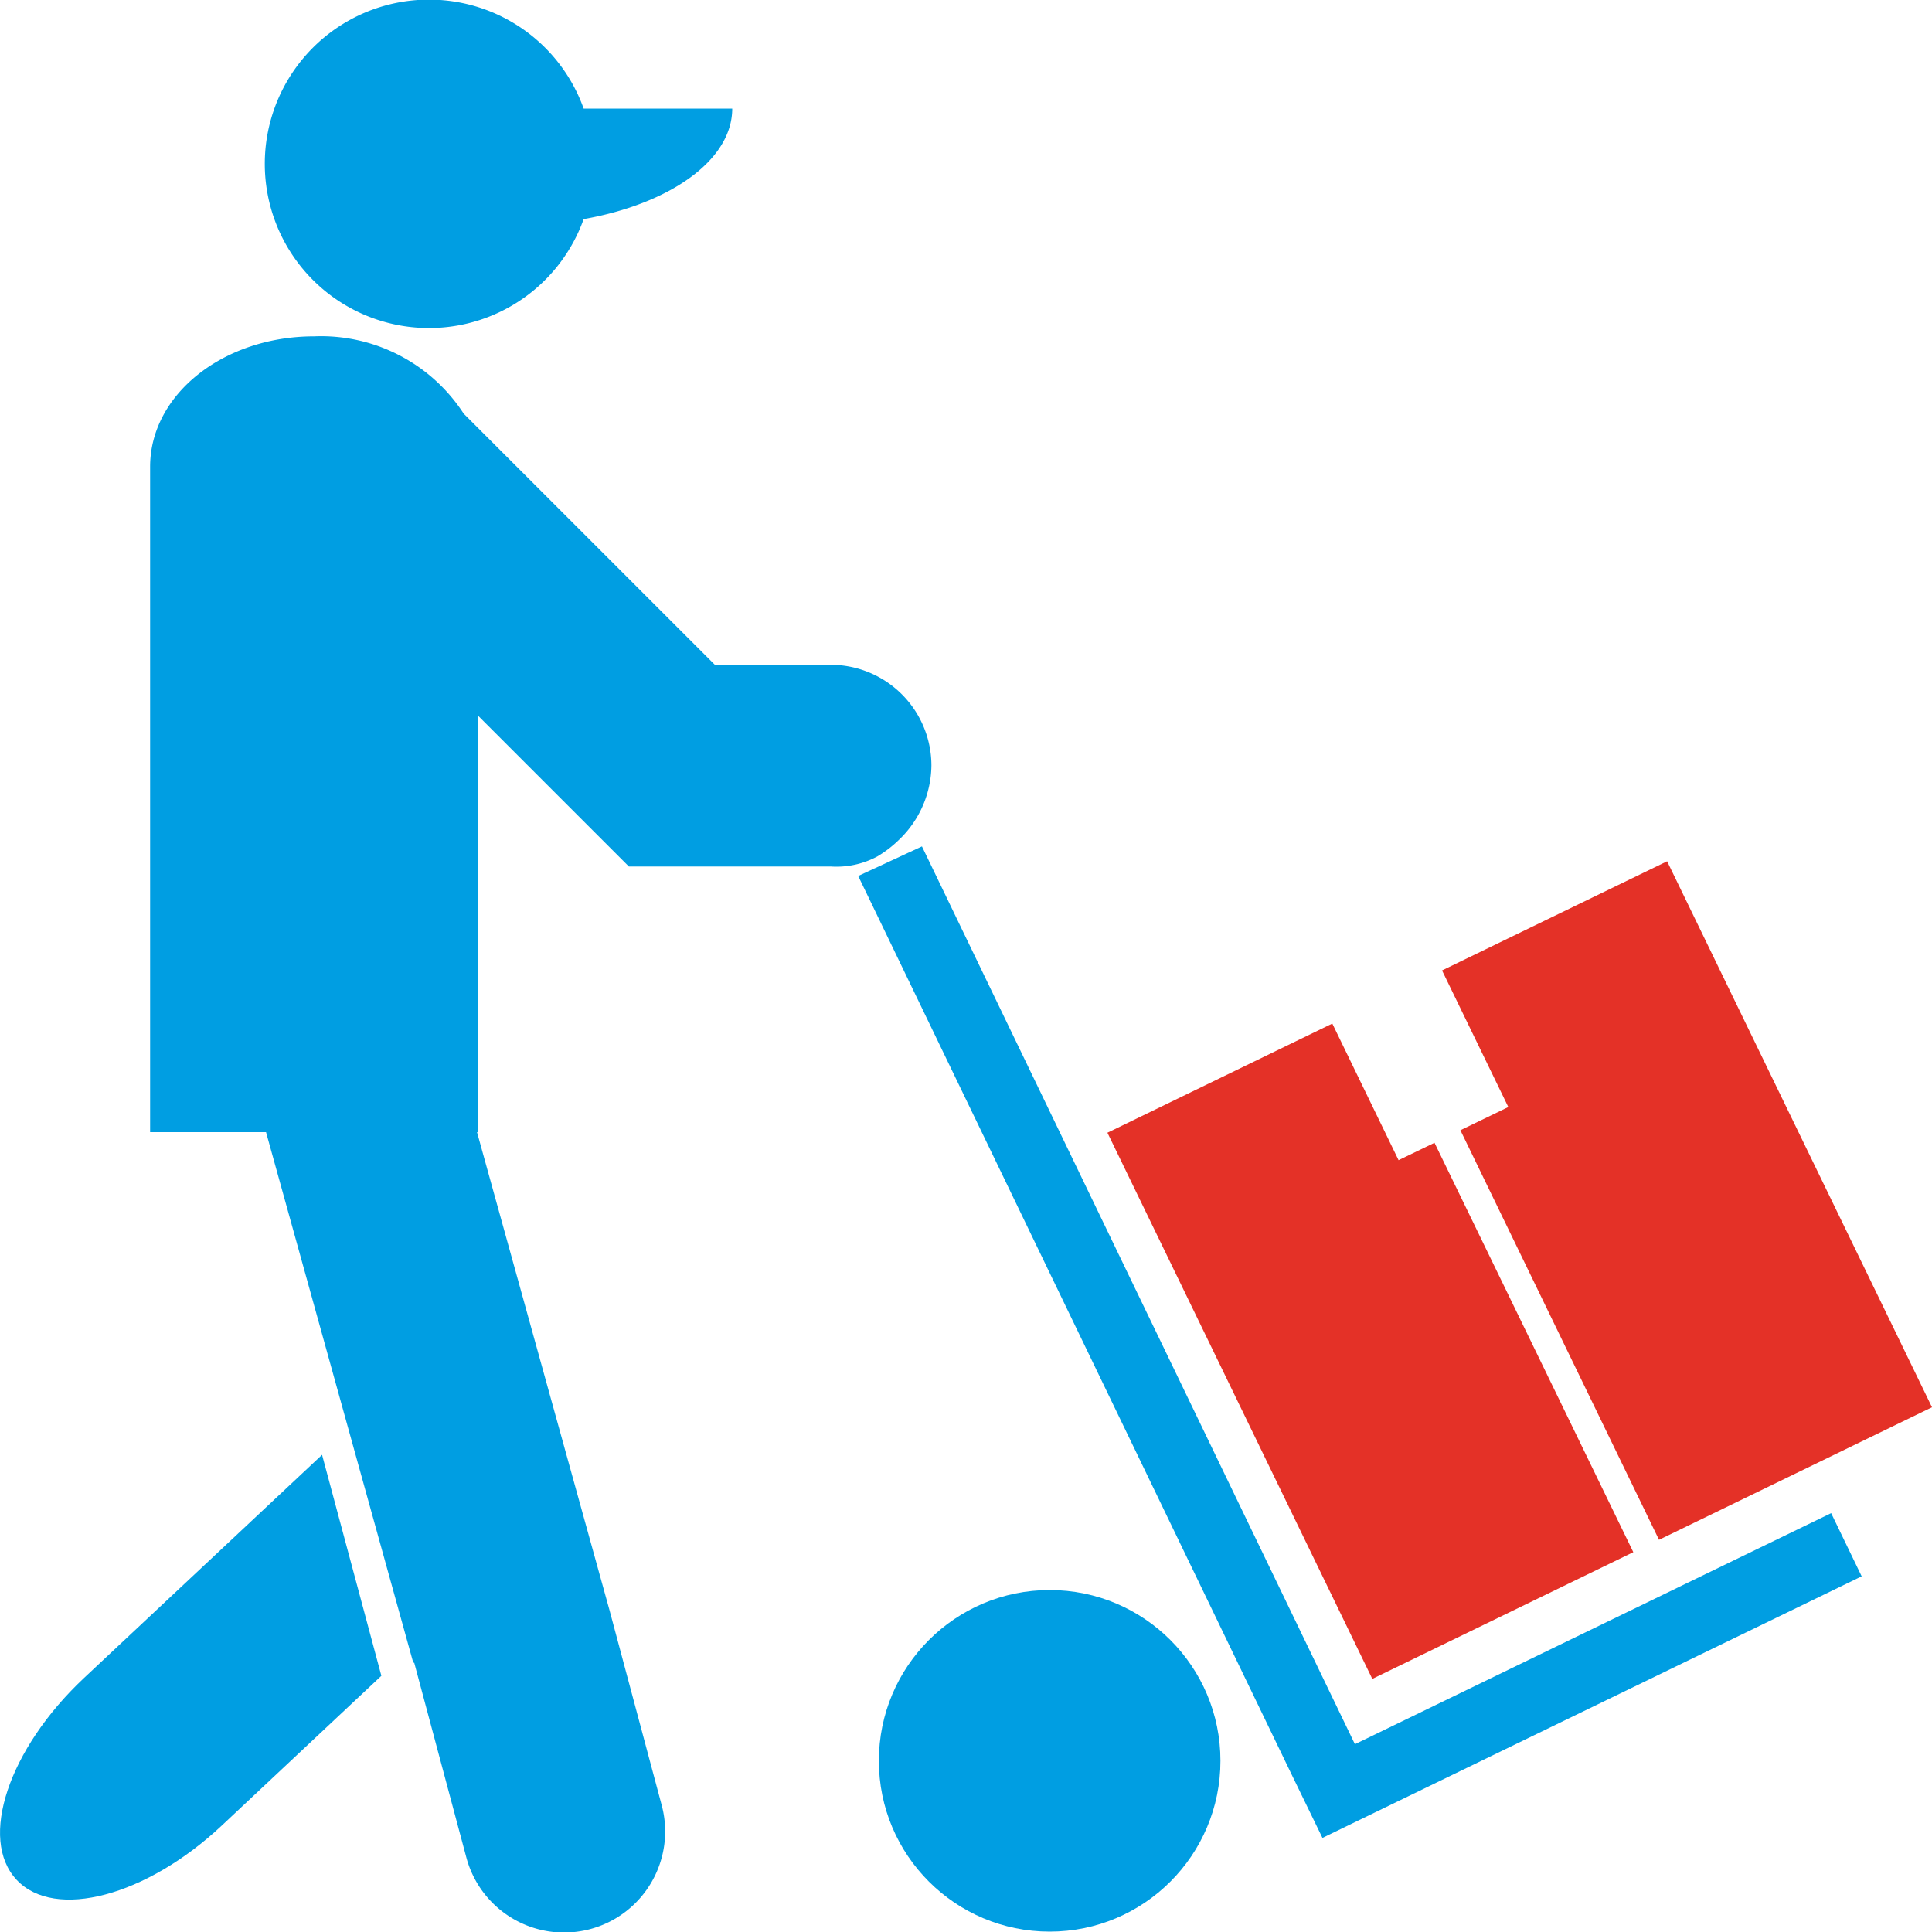
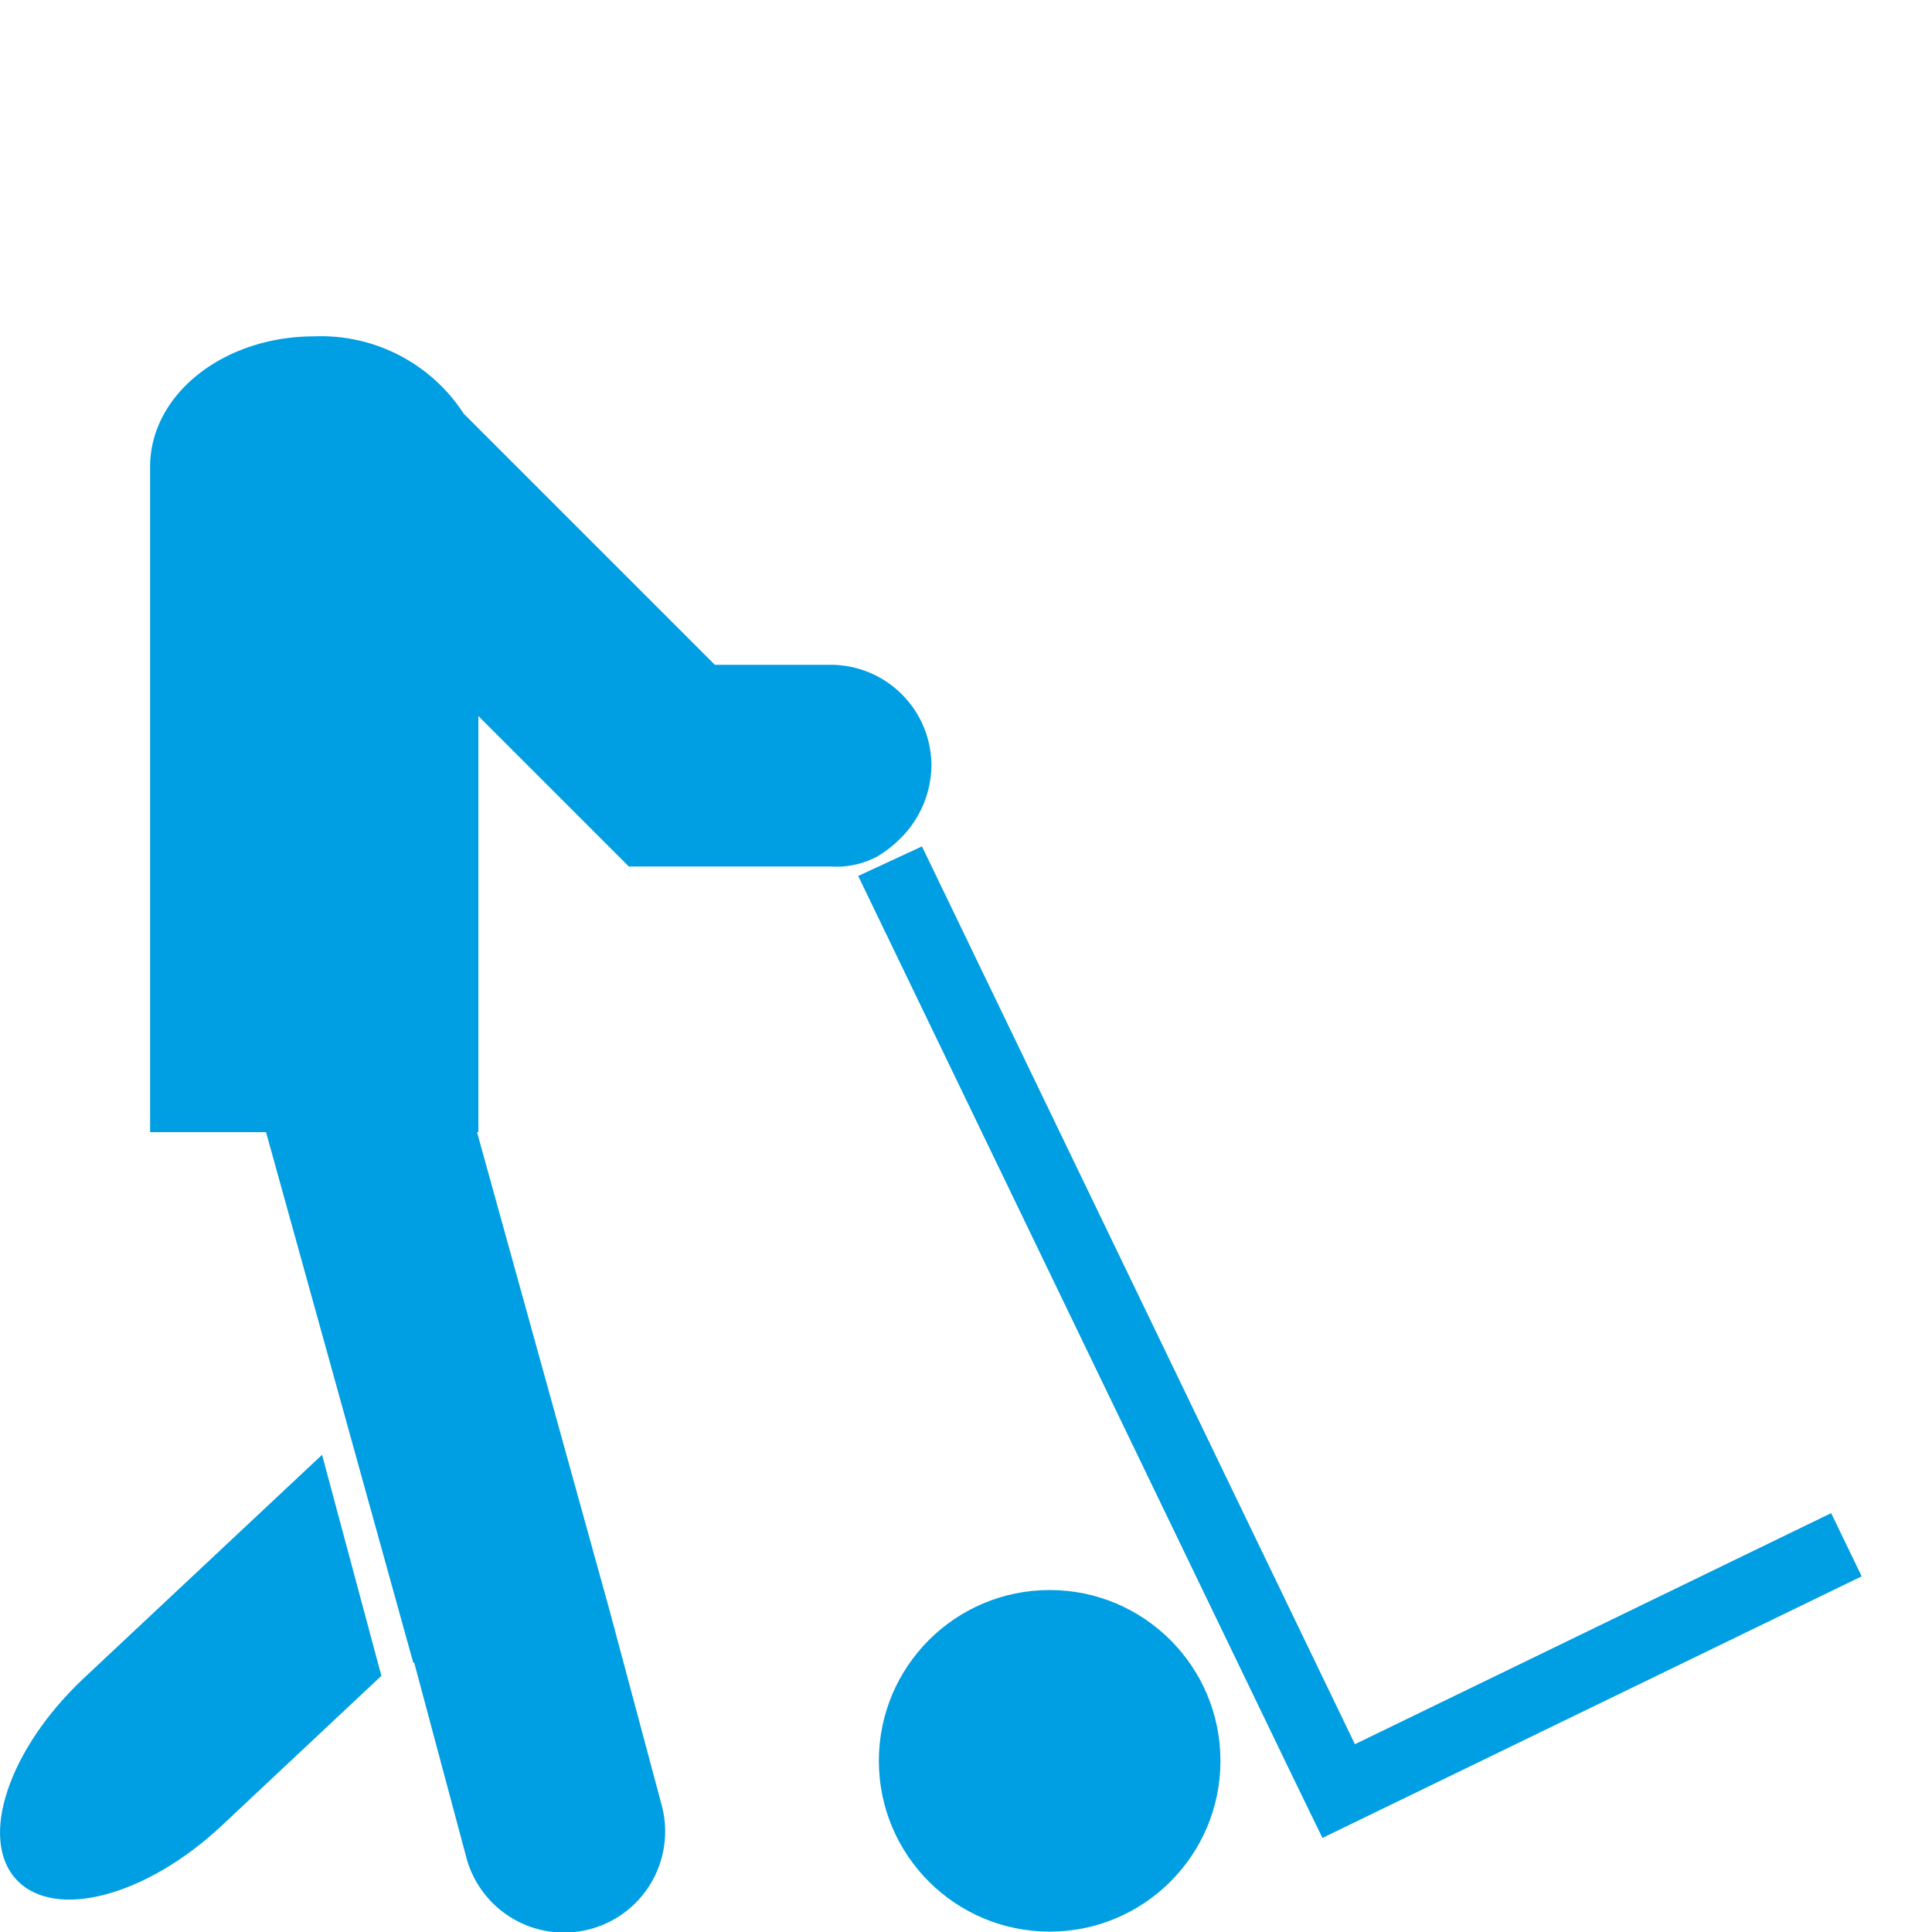
<svg xmlns="http://www.w3.org/2000/svg" id="Livello_1" data-name="Livello 1" width="100" height="100" viewBox="0 0 100 100">
  <defs>
    <style>
      .cls-1 {
        fill: #009ee2;
      }

      .cls-2 {
        fill: #e43127;
      }
    </style>
  </defs>
  <title>icone-sito</title>
  <g>
    <path class="cls-1" d="M16.67,75.3,4.33,86.87C.44,90.53-1.12,95.19.86,97.3s6.72.85,10.62-2.81l8.26-7.75Z" />
-     <path class="cls-1" d="M37.9,5.62H30.21a8.5,8.5,0,1,0,0,5.72C34.68,10.55,37.9,8.29,37.9,5.62Z" />
    <g>
      <circle class="cls-1" cx="54.33" cy="91.14" r="8.84" />
-       <polygon class="cls-2" points="84.54 80.34 74.25 59.15 72.39 60.05 68.96 52.98 57.32 58.63 71.03 86.9 84.54 80.34" />
-       <polygon class="cls-2" points="75.59 58.5 85.87 79.7 100 72.84 86.29 44.58 74.64 50.23 78.07 57.3 75.59 58.5" />
      <polygon class="cls-1" points="94.78 78.32 70.13 90.28 47.72 43.81 44.42 45.34 66.86 91.86 68.45 95.13 96.36 81.59 94.78 78.32" />
    </g>
    <path class="cls-1" d="M46.53,43.47a5.39,5.39,0,0,0,1.68-3.84A5.22,5.22,0,0,0,43,34.41H37l-13-13a8.8,8.8,0,0,0-7.74-4c-4.69,0-8.49,3-8.49,6.75V58.6h6l7.62,27.46.05,0,2.7,10.09a5.23,5.23,0,0,0,10.11-2.71l-2.7-10.09L24.69,58.6h.07V37.06l7.79,7.79H43a4.48,4.48,0,0,0,2.41-.52A5.92,5.92,0,0,0,46.53,43.47Z" />
  </g>
</svg>